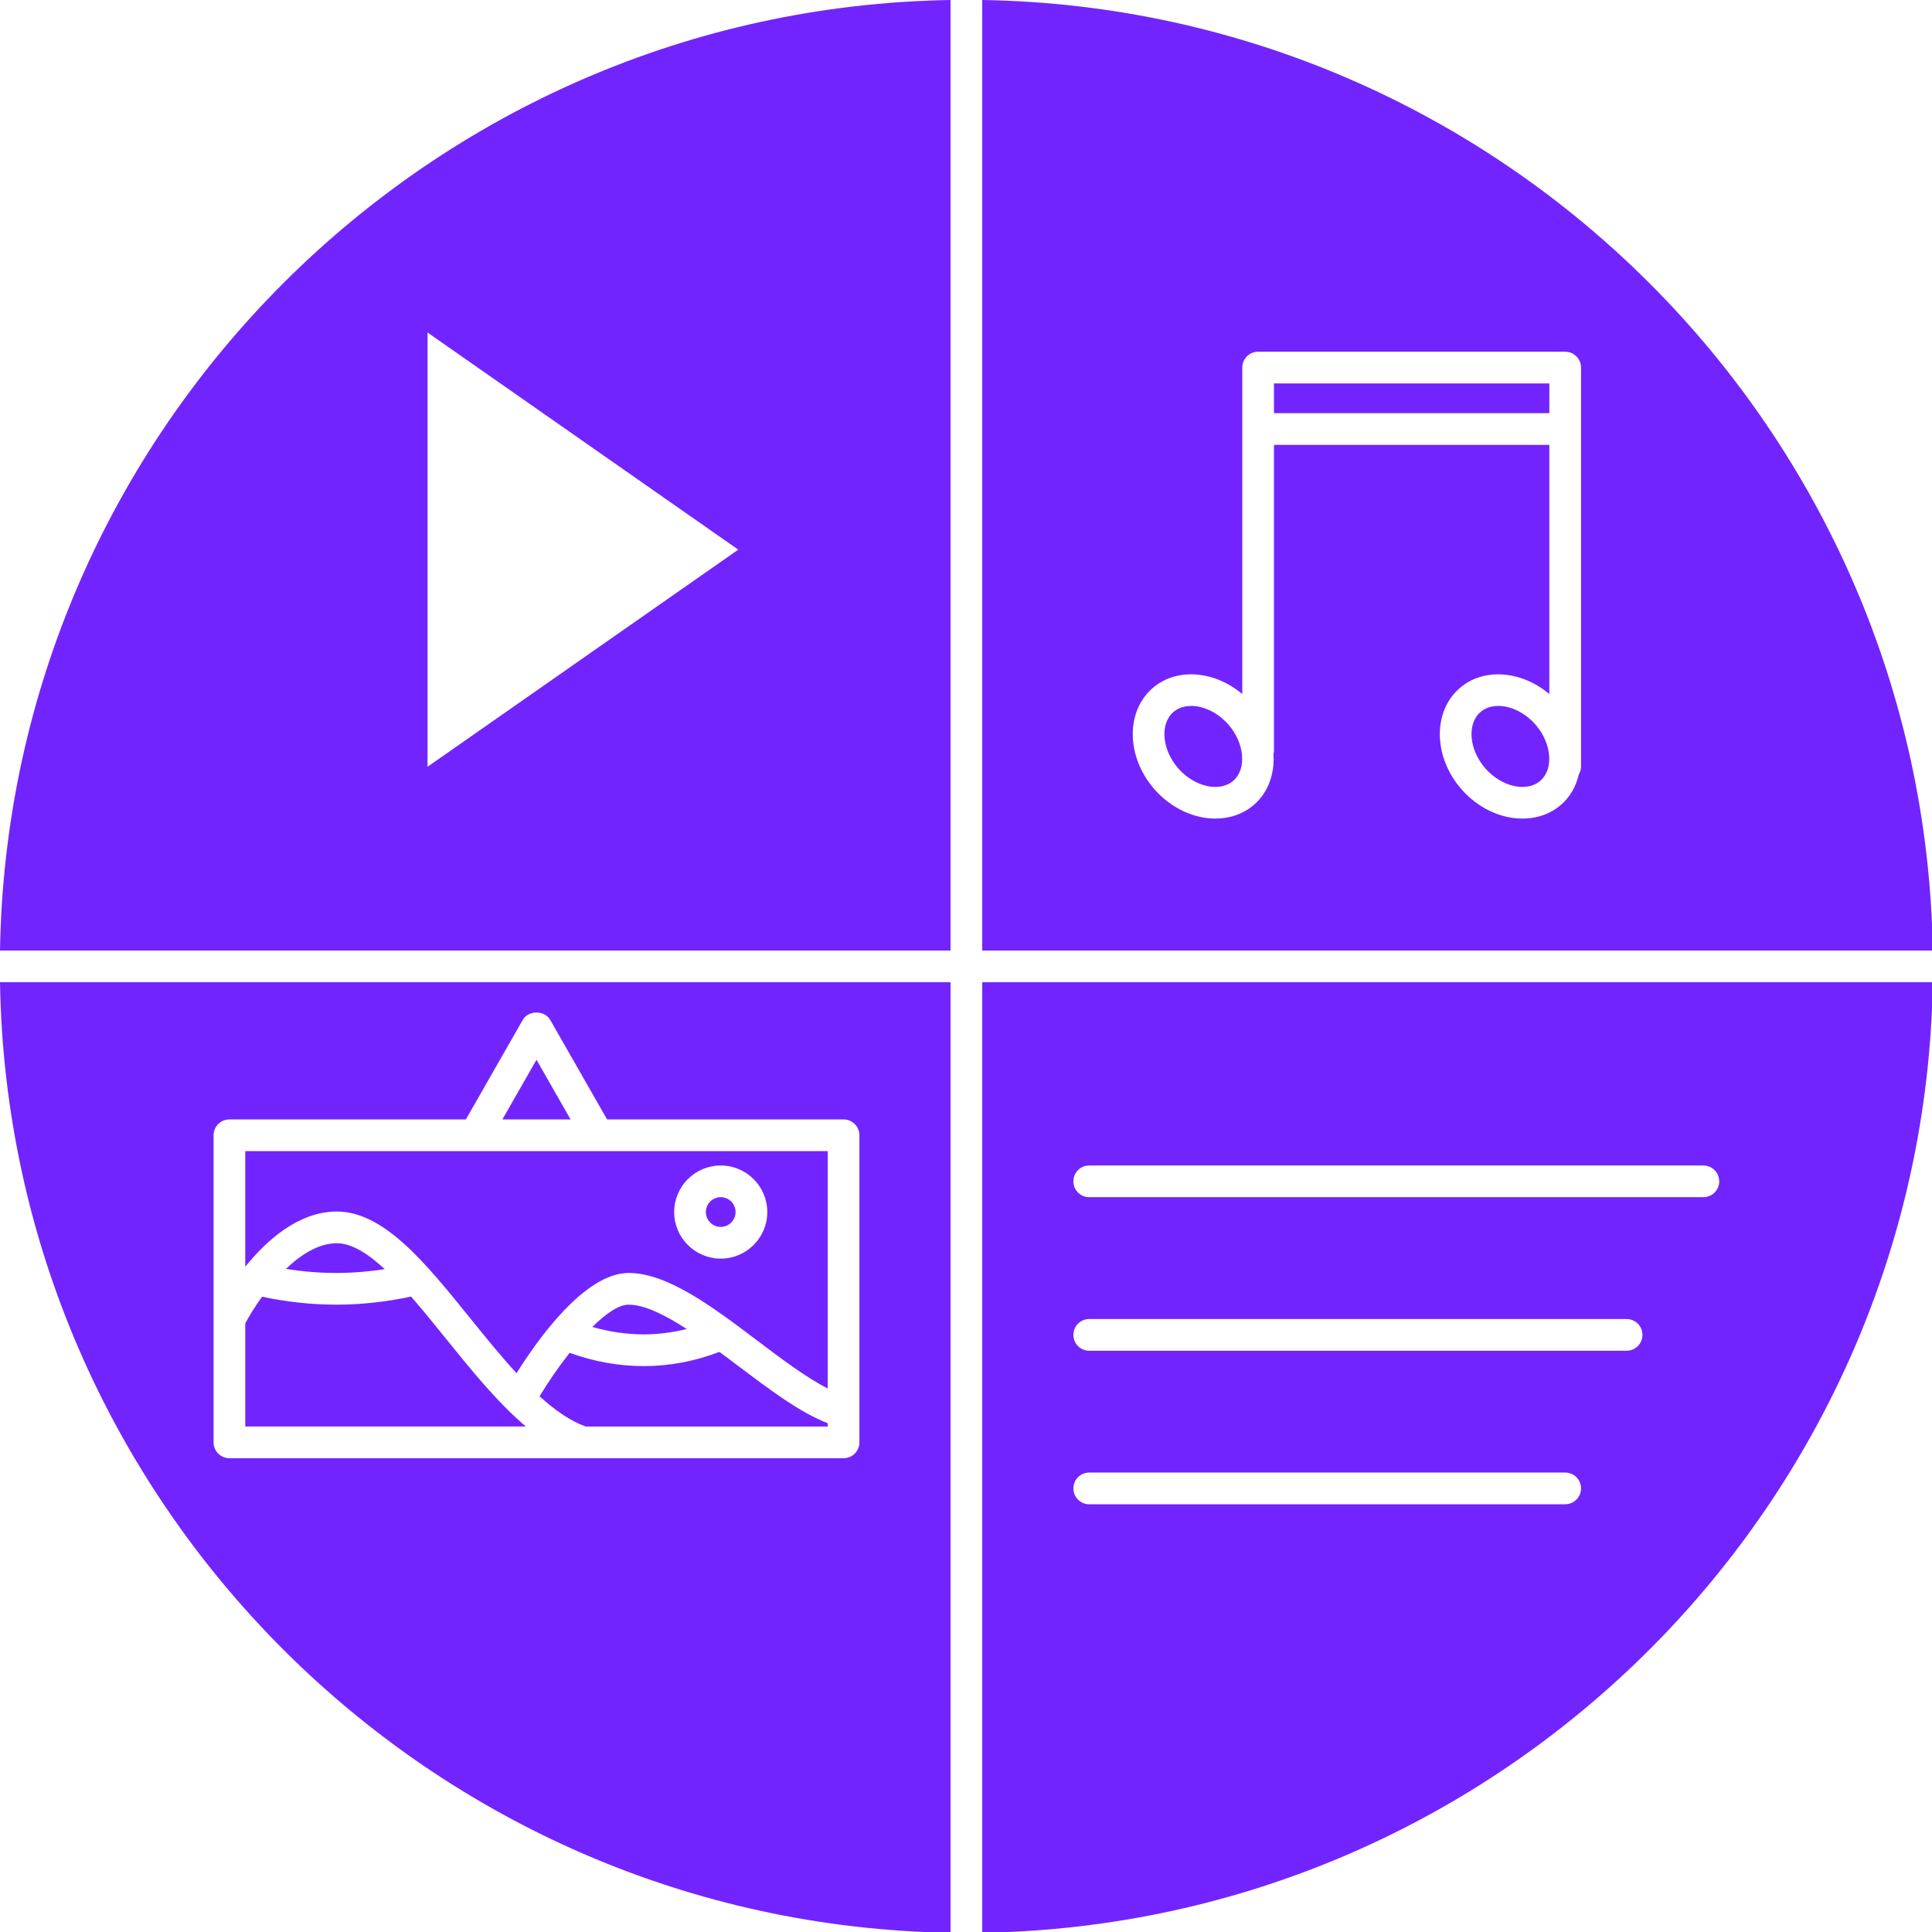
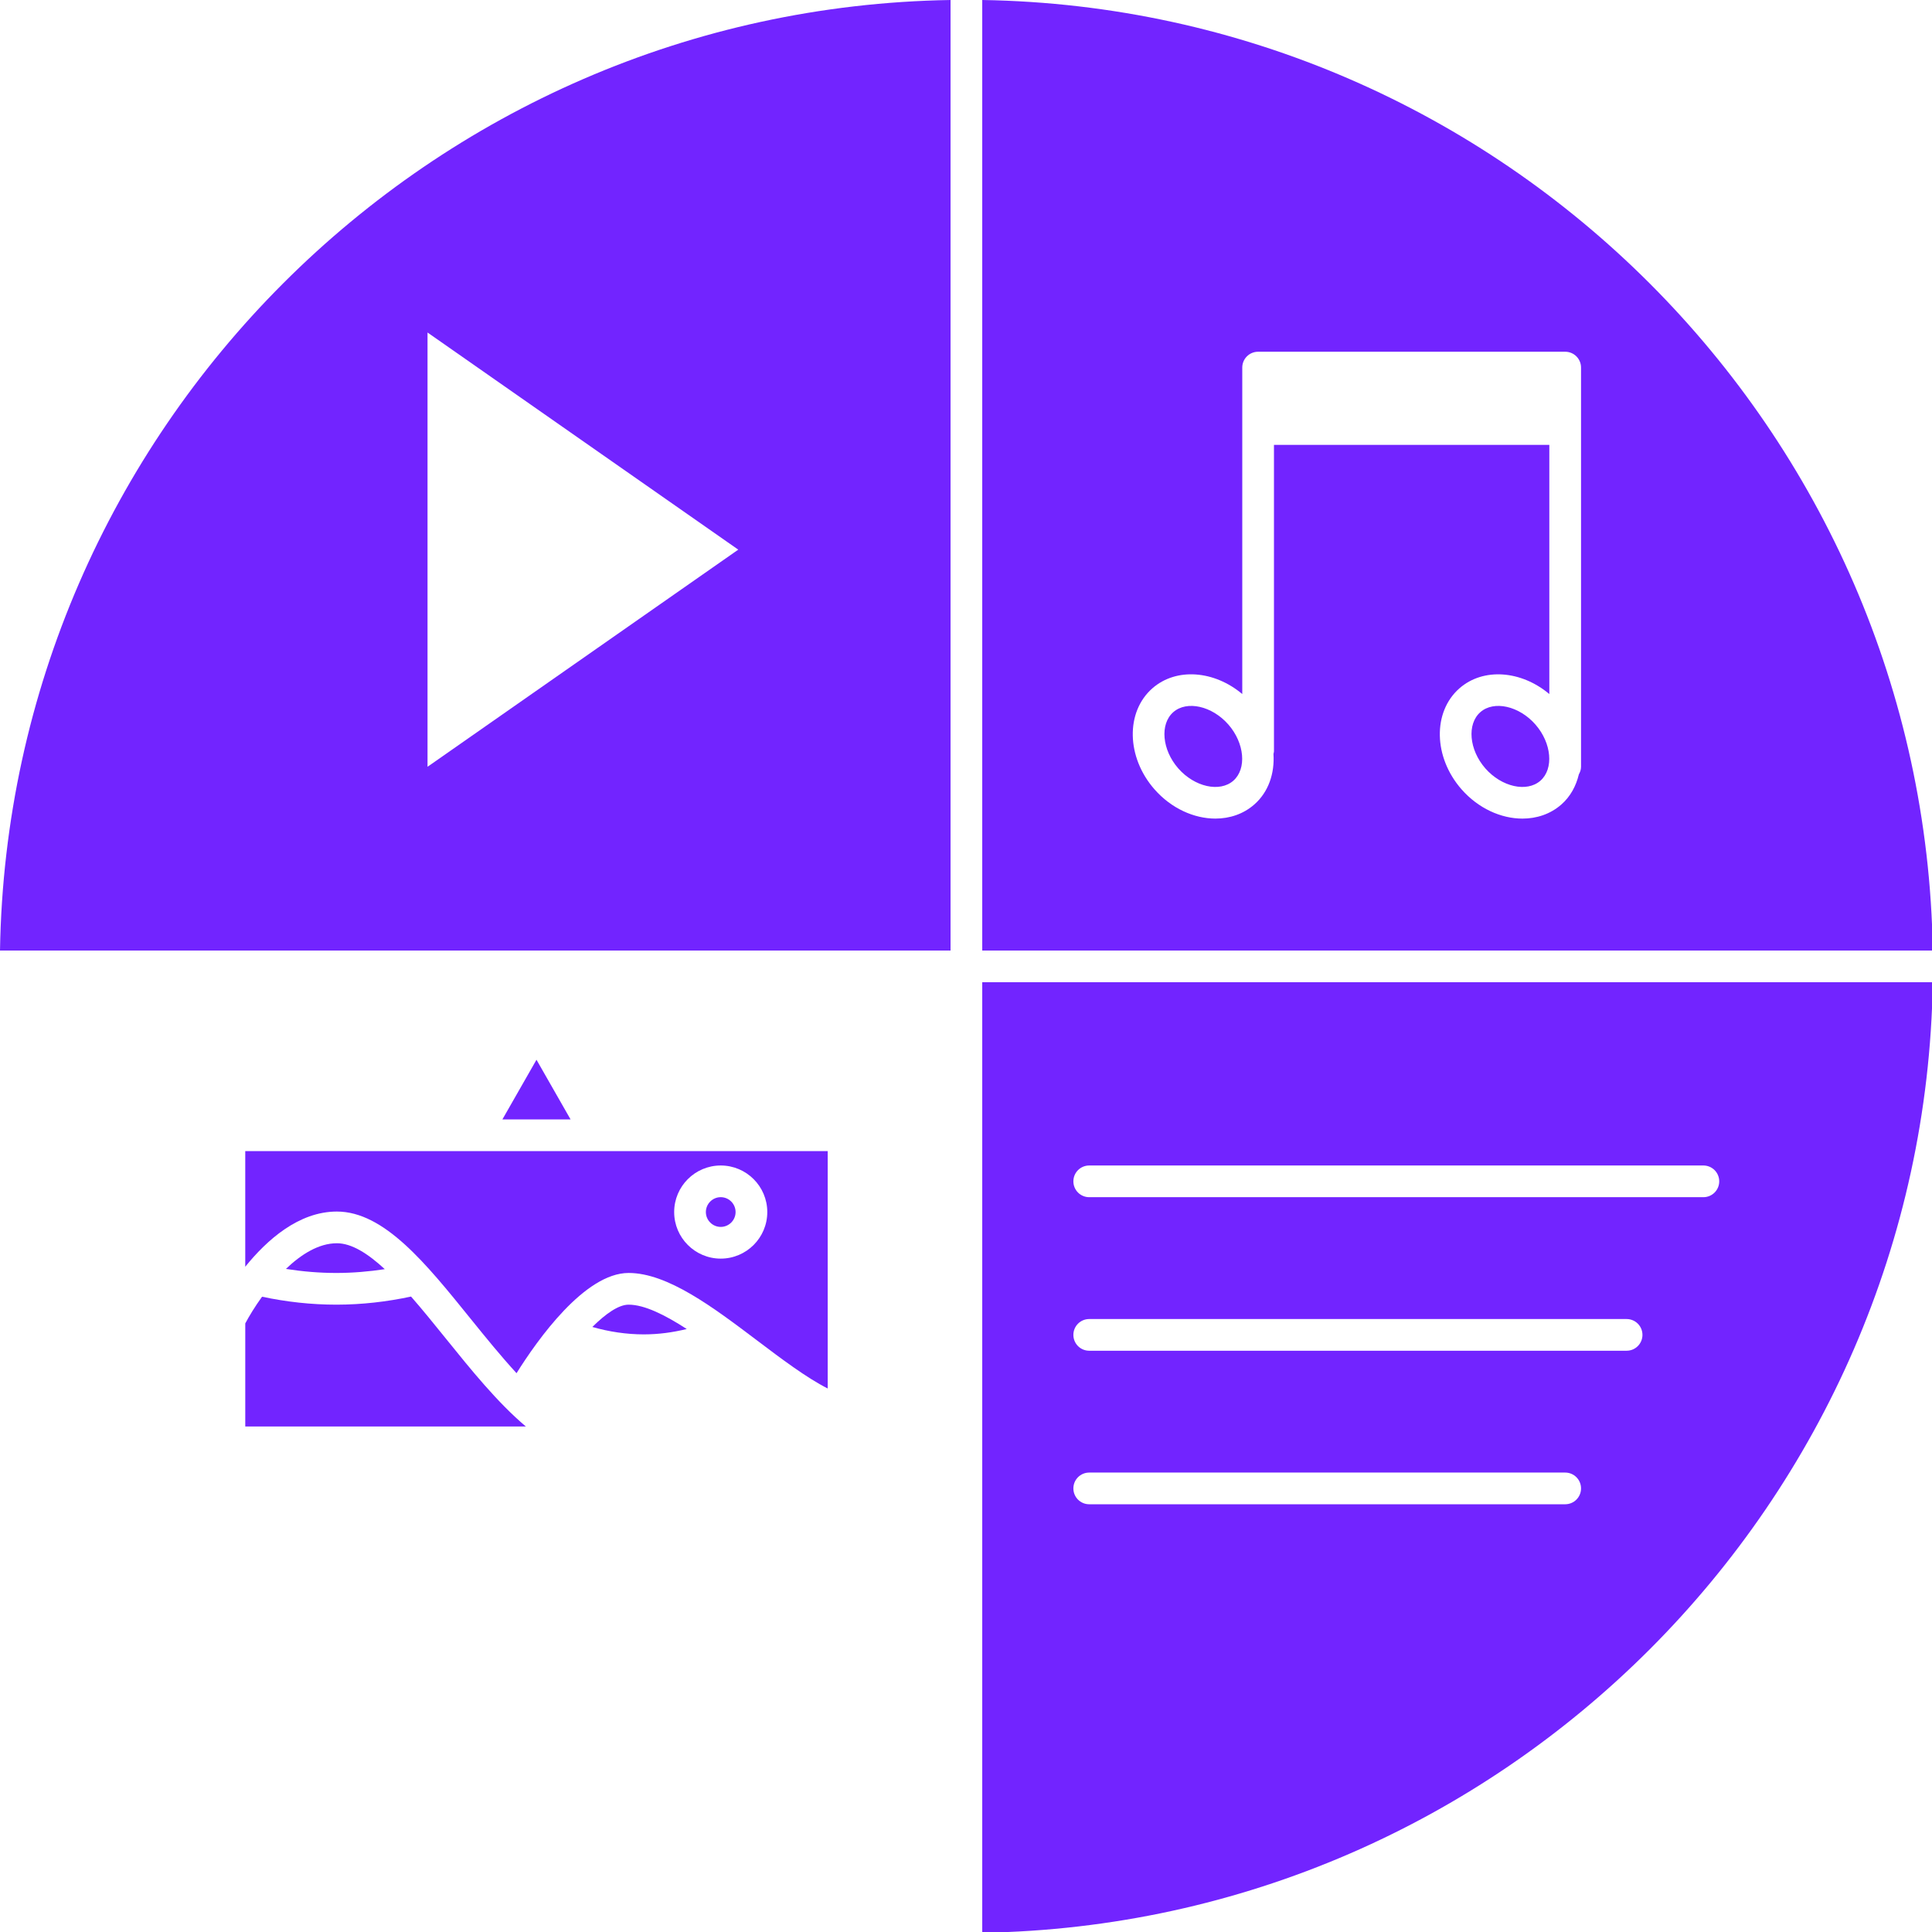
<svg xmlns="http://www.w3.org/2000/svg" fill="#7224ff" height="121.9" preserveAspectRatio="xMidYMid meet" version="1" viewBox="0.0 0.0 121.9 121.9" width="121.9" zoomAndPan="magnify">
  <g id="change1_1">
    <path d="M40.63,84.193c0.923-0.001,1.816-0.122,2.7-0.339c-1.365-0.883-2.662-1.536-3.668-1.536c-0.626,0-1.44,0.566-2.288,1.407 c1.056,0.302,2.155,0.468,3.246,0.468C40.623,84.193,40.627,84.193,40.63,84.193z" fill="inherit" />
    <path d="M45.475,77.412c0.517,0,0.937-0.421,0.937-0.938s-0.421-0.938-0.937-0.938s-0.938,0.421-0.938,0.938 S44.958,77.412,45.475,77.412z" fill="inherit" />
    <path d="M18.04,80.063c1.05,0.164,2.111,0.255,3.175,0.255c0.014,0,0.026,0,0.039,0c1.012-0.002,2.023-0.088,3.024-0.24 c-1.066-0.985-2.09-1.635-3.022-1.635C20.107,78.443,18.995,79.147,18.04,80.063z" fill="inherit" />
    <path d="M21.256,76.443c2.979,0,5.619,3.272,8.415,6.736c0.961,1.19,1.935,2.39,2.92,3.463c1.318-2.106,4.302-6.324,7.071-6.324 c2.467,0,5.336,2.167,8.111,4.262c1.534,1.159,3.108,2.346,4.451,3.028V72.631h-36.75v7.294 C16.836,78.24,18.846,76.443,21.256,76.443z M45.475,73.537c1.62,0,2.937,1.317,2.937,2.938s-1.317,2.938-2.937,2.938 s-2.938-1.317-2.938-2.938S43.854,73.537,45.475,73.537z" fill="inherit" />
    <path d="M33.85 66.865L31.698 70.631 36.001 70.631z" fill="inherit" />
-     <path d="M80.381 24.193H97.756V26.068H80.381z" fill="inherit" />
    <path d="M74.028,44.934c-0.855,0.751-0.712,2.375,0.314,3.547s2.619,1.528,3.475,0.779c0.856-0.751,0.712-2.375-0.314-3.547 C76.476,44.54,74.883,44.182,74.028,44.934z" fill="inherit" />
-     <path d="M45.394,85.298c-1.555,0.589-3.119,0.894-4.762,0.896c-0.004,0-0.008,0-0.013,0c-1.608,0-3.175-0.292-4.679-0.837 c-0.698,0.887-1.36,1.854-1.897,2.742c0.961,0.874,1.932,1.555,2.912,1.908h15.27v-0.21c-1.743-0.666-3.651-2.106-5.656-3.62 C46.184,85.886,45.79,85.591,45.394,85.298z" fill="inherit" />
    <path d="M61.975,0v59.975h59.975C121.417,27.134,94.815,0.533,61.975,0z M99.756,48.381c0,0.176-0.058,0.333-0.138,0.477 c-0.174,0.733-0.532,1.401-1.108,1.906c-0.683,0.598-1.547,0.886-2.45,0.886c-1.349,0-2.786-0.641-3.847-1.851 c-1.771-2.021-1.828-4.879-0.129-6.369c1.514-1.326,3.912-1.12,5.671,0.362V28.068H80.381v19.344c0,0.055-0.023,0.103-0.031,0.156 c0.08,1.23-0.312,2.406-1.214,3.195c-0.683,0.598-1.547,0.886-2.45,0.886c-1.349,0-2.786-0.641-3.847-1.851 c-1.771-2.021-1.828-4.879-0.129-6.369c1.514-1.326,3.912-1.12,5.671,0.362V23.193c0-0.553,0.447-1,1-1h19.375c0.553,0,1,0.447,1,1 V48.381z" fill="inherit" />
    <path d="M93.403,44.934c-0.855,0.751-0.712,2.375,0.314,3.547c1.027,1.172,2.618,1.528,3.475,0.779 c0.856-0.751,0.712-2.375-0.314-3.547C95.851,44.54,94.257,44.182,93.403,44.934z" fill="inherit" />
    <path d="M28.114,84.436c-0.724-0.897-1.455-1.802-2.179-2.629c-1.536,0.33-3.106,0.508-4.677,0.511c-0.015,0-0.028,0-0.043,0 c-1.574,0-3.144-0.175-4.681-0.501c-0.459,0.635-0.82,1.235-1.059,1.685v6.504h17.706C31.4,88.504,29.739,86.45,28.114,84.436z" fill="inherit" />
    <path d="M0,59.975h59.975V0C27.134,0.533,0.533,27.134,0,59.975z M26.975,20.98l19.606,13.7l-19.606,13.7V20.98z" fill="inherit" />
    <path d="M61.975,121.949c32.84-0.533,59.442-27.134,59.975-59.975H61.975V121.949z M68.725,73.537h38.75c0.553,0,1,0.447,1,1 s-0.447,1-1,1h-38.75c-0.553,0-1-0.447-1-1S68.172,73.537,68.725,73.537z M68.725,83.225h33.906c0.553,0,1,0.447,1,1s-0.447,1-1,1 H68.725c-0.553,0-1-0.447-1-1S68.172,83.225,68.725,83.225z M68.725,92.912h30.031c0.553,0,1,0.447,1,1s-0.447,1-1,1H68.725 c-0.553,0-1-0.447-1-1S68.172,92.912,68.725,92.912z" fill="inherit" />
-     <path d="M59.975,121.949V61.975H0C0.533,94.815,27.134,121.417,59.975,121.949z M14.475,70.631h14.92l3.587-6.277 c0.355-0.623,1.381-0.623,1.736,0l3.587,6.277h14.92c0.553,0,1,0.447,1,1v19.375c0,0.553-0.447,1-1,1h-38.75c-0.553,0-1-0.447-1-1 V71.631C13.475,71.078,13.922,70.631,14.475,70.631z" fill="inherit" />
  </g>
</svg>